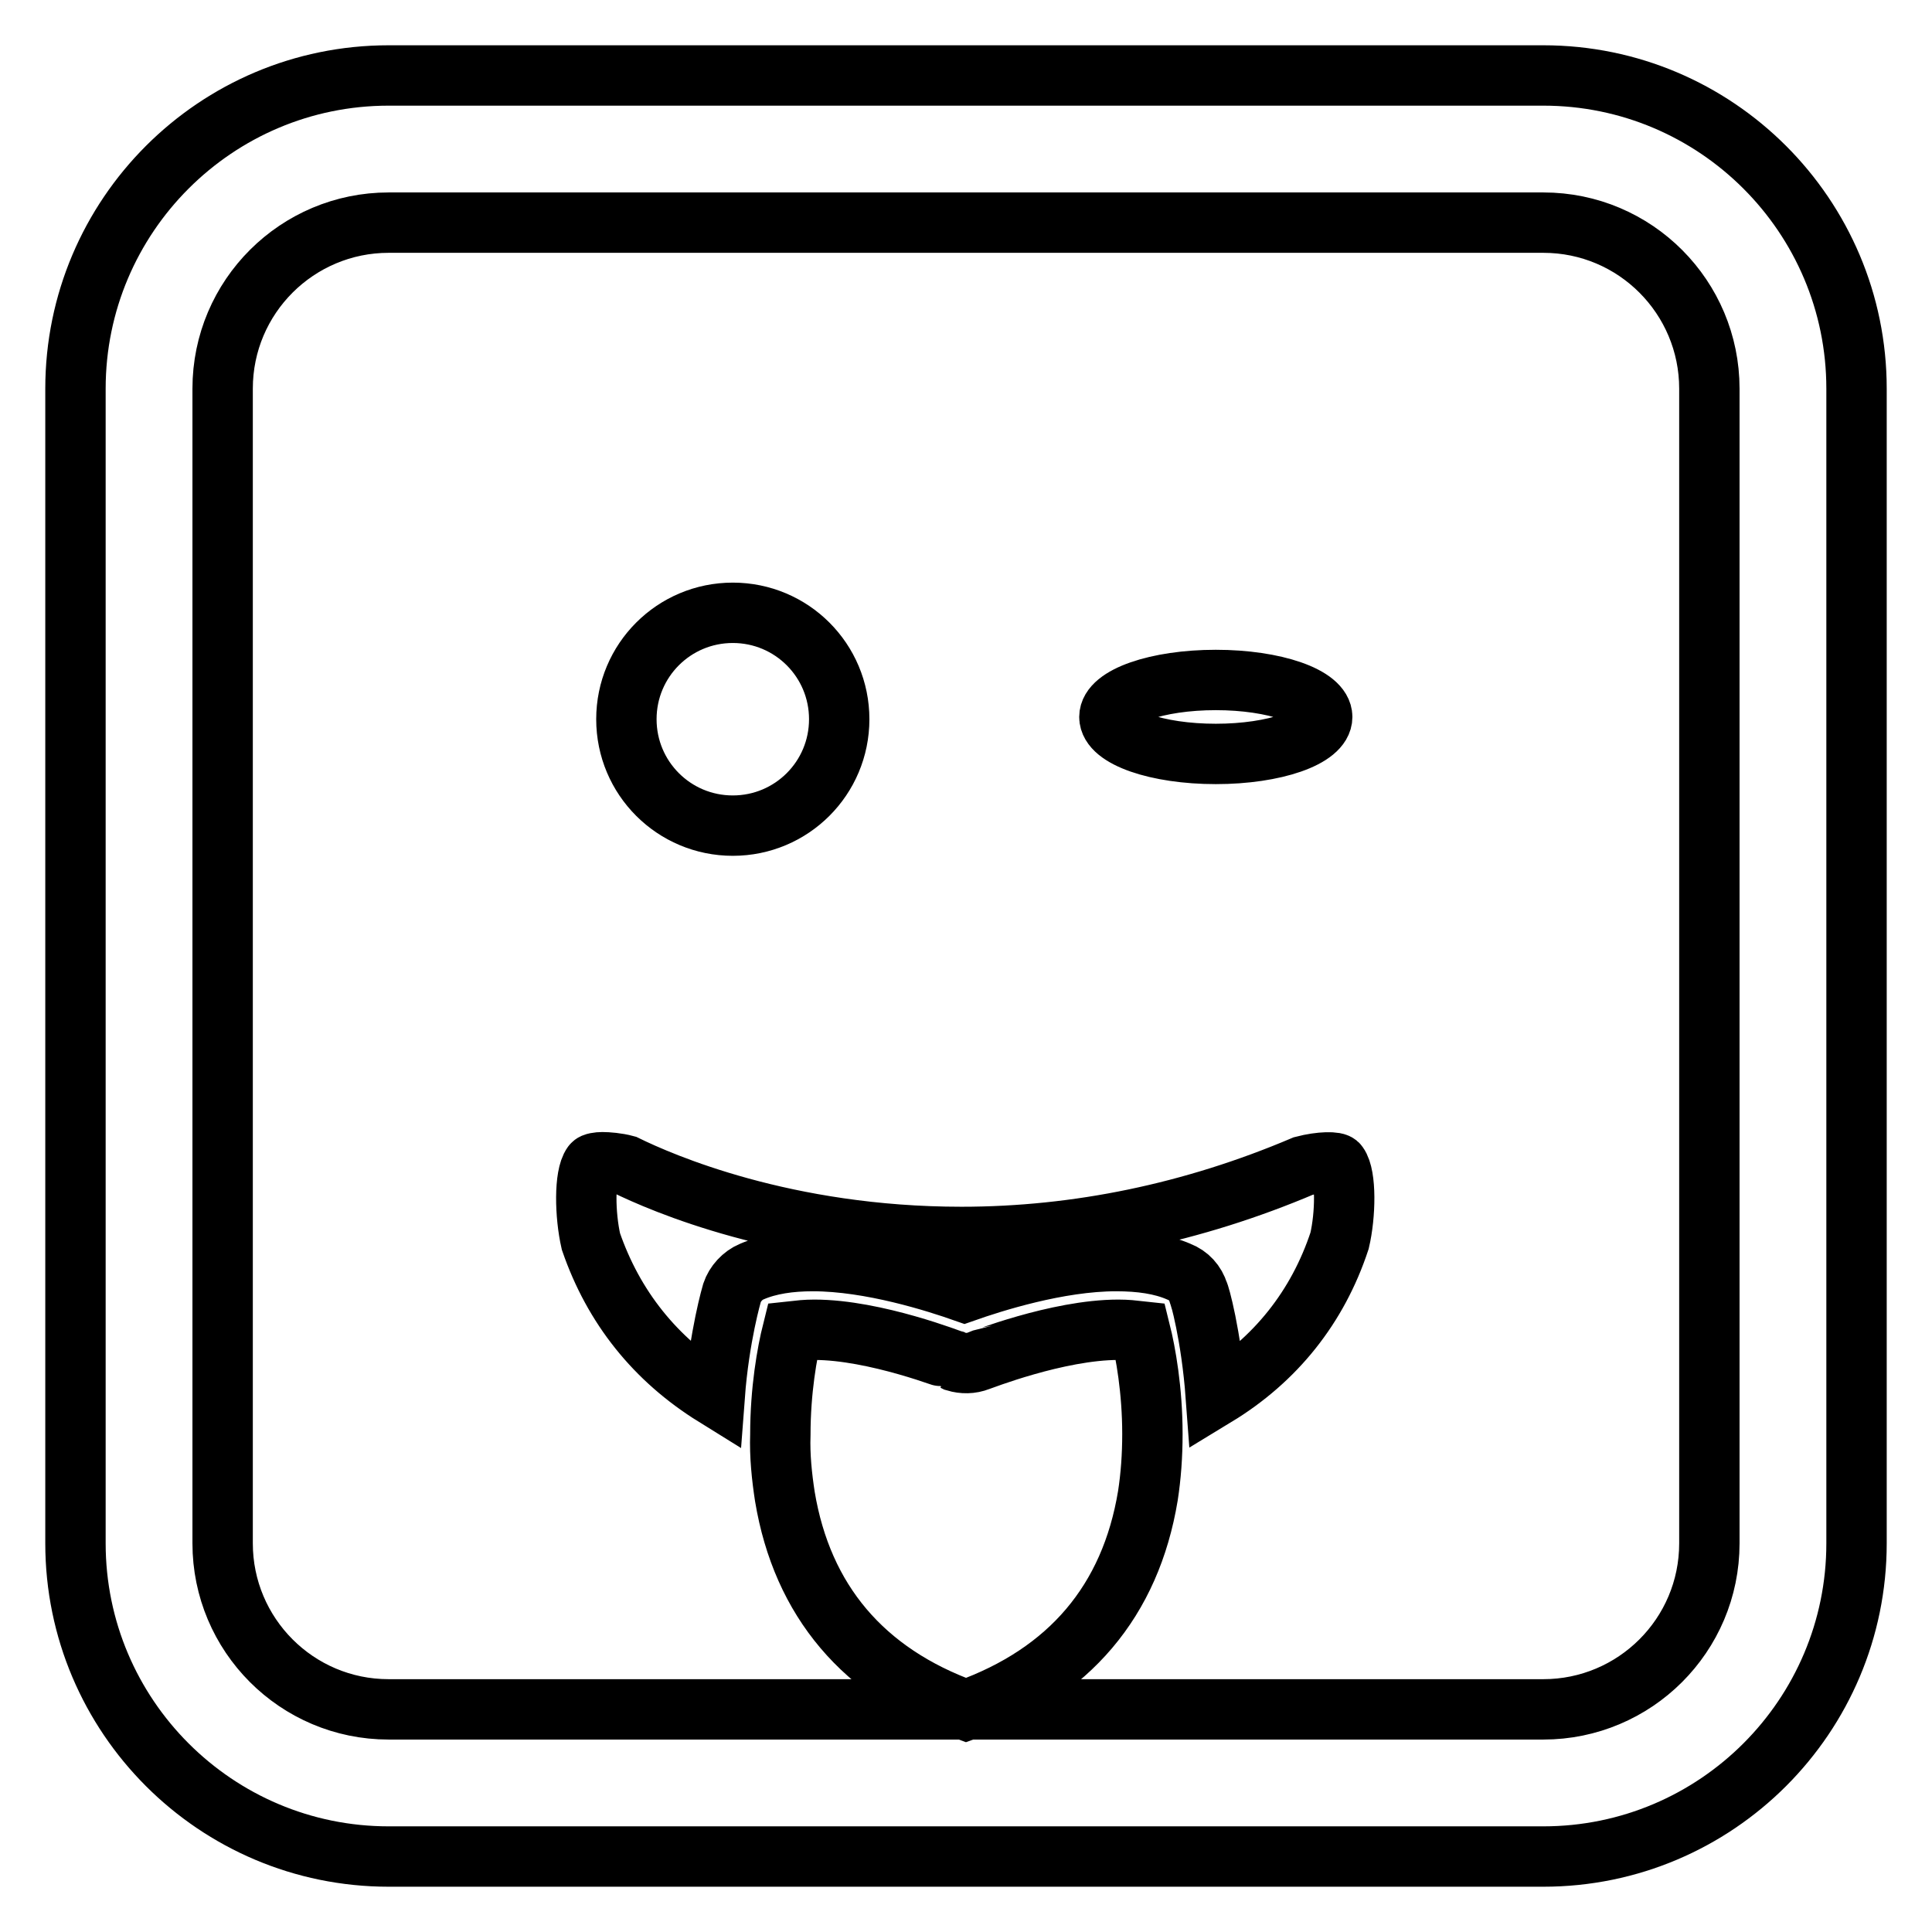
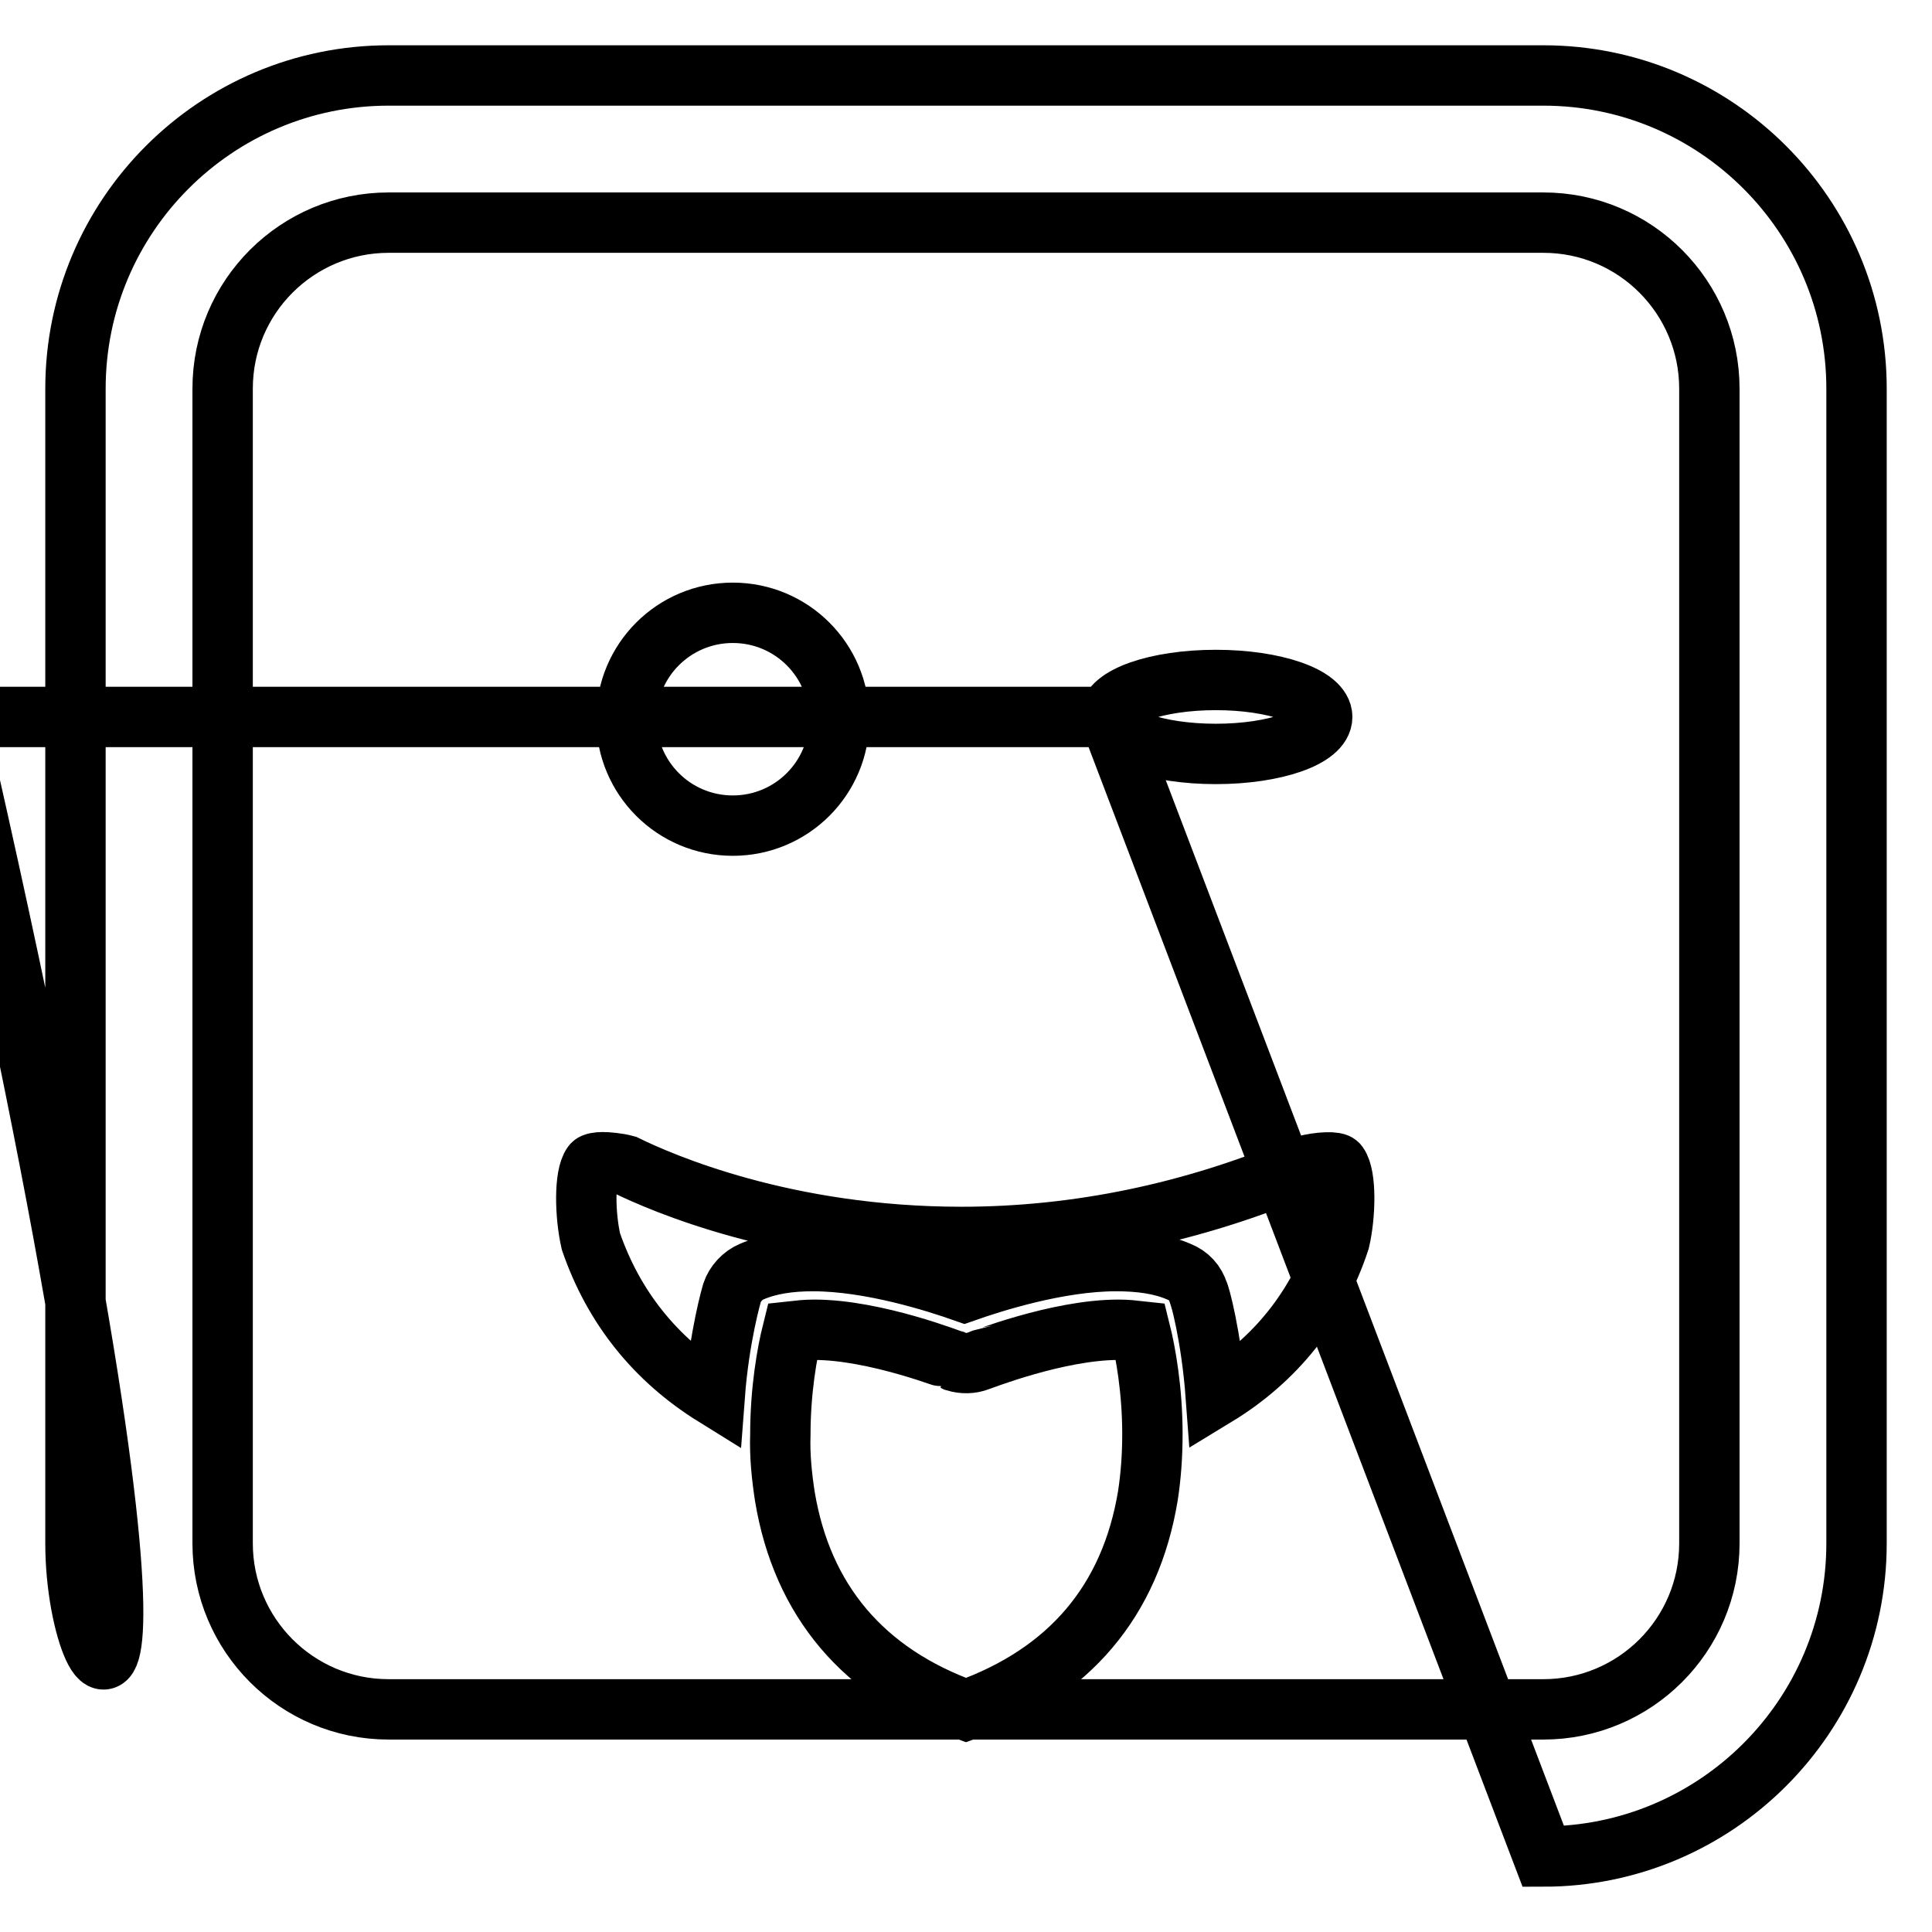
<svg xmlns="http://www.w3.org/2000/svg" version="1.1" x="0px" y="0px" viewBox="0 0 256 256" enable-background="new 0 0 256 256" xml:space="preserve">
  <g>
    <g>
      <g>
-         <path stroke-width="8" fill-opacity="0" stroke="#000000" d="M128,226.6c-13.6-4.9-21.7-14.5-24-28.3c-0.4-2.6-0.7-5.4-0.6-8.2c0-5.9,0.9-10.9,1.6-13.7c0.9-0.1,1.8-0.2,2.9-0.2c8.1,0,18.4,4.1,18.5,4.1c0,0,0.2,0.1,0.2,0.1c1,0.3,2.1,0.3,3.1-0.1c0.1,0,10.4-4.1,18.5-4.1c1.1,0,2,0.1,2.9,0.2c0.7,2.8,1.6,7.8,1.6,13.6c0,2.9-0.2,5.6-0.6,8.2C149.8,212.1,141.7,221.7,128,226.6z M99.6,168.5c-1.2,0.5-2.2,1.6-2.6,2.8c0,0-1.7,5.7-2.3,13.7c-7.9-4.9-13.4-11.8-16.4-20.5c-0.8-3.5-0.9-8.7,0.2-10.2c0.1-0.2,0.8-0.3,1.3-0.3c0.7,0,2,0.1,3.1,0.4c4.7,2.3,21.1,9.5,44.5,9.5c15.4,0,30.7-3.2,45.3-9.4c2.3-0.6,4.4-0.6,4.6-0.2c1.1,1.5,1,6.7,0.2,10.1c-2.9,8.8-8.5,15.8-16.4,20.6c-0.6-8.1-2.2-13.7-2.3-13.7c-0.4-1.3-1.3-2.3-2.6-2.8c-2.3-1-5.1-1.4-8.3-1.4c-7.7,0-16.4,2.8-20.1,4.1c-3.7-1.3-12.4-4.1-20.1-4.1C104.7,167.1,101.9,167.5,99.6,168.5z M83,95.3c0-7.8,6.3-14.1,14.1-14.1c7.8,0,14.1,6.3,14.1,14.1c0,7.8-6.3,14.1-14.1,14.1C89.3,109.4,83,103.1,83,95.3z M147,95c0-2.7,6.3-4.9,14.1-4.9c7.8,0,14.1,2.2,14.1,4.9s-6.3,4.9-14.1,4.9C153.3,99.9,147,97.7,147,95z M204.5,246h-153C28.6,246,10,227.4,10,204.5v-153C10,28.6,28.6,10,51.5,10h153c22.9,0,41.5,18.6,41.5,41.5v153C246,227.4,227.4,246,204.5,246z M51.5,29.5c-12.1,0-22,9.8-22,22v153c0,12.1,9.8,22,22,22h153c12.1,0,22-9.8,22-22v-153c0-12.1-9.8-22-22-22H51.5L51.5,29.5z" />
+         <path stroke-width="8" fill-opacity="0" stroke="#000000" d="M128,226.6c-13.6-4.9-21.7-14.5-24-28.3c-0.4-2.6-0.7-5.4-0.6-8.2c0-5.9,0.9-10.9,1.6-13.7c0.9-0.1,1.8-0.2,2.9-0.2c8.1,0,18.4,4.1,18.5,4.1c0,0,0.2,0.1,0.2,0.1c1,0.3,2.1,0.3,3.1-0.1c0.1,0,10.4-4.1,18.5-4.1c1.1,0,2,0.1,2.9,0.2c0.7,2.8,1.6,7.8,1.6,13.6c0,2.9-0.2,5.6-0.6,8.2C149.8,212.1,141.7,221.7,128,226.6z M99.6,168.5c-1.2,0.5-2.2,1.6-2.6,2.8c0,0-1.7,5.7-2.3,13.7c-7.9-4.9-13.4-11.8-16.4-20.5c-0.8-3.5-0.9-8.7,0.2-10.2c0.1-0.2,0.8-0.3,1.3-0.3c0.7,0,2,0.1,3.1,0.4c4.7,2.3,21.1,9.5,44.5,9.5c15.4,0,30.7-3.2,45.3-9.4c2.3-0.6,4.4-0.6,4.6-0.2c1.1,1.5,1,6.7,0.2,10.1c-2.9,8.8-8.5,15.8-16.4,20.6c-0.6-8.1-2.2-13.7-2.3-13.7c-0.4-1.3-1.3-2.3-2.6-2.8c-2.3-1-5.1-1.4-8.3-1.4c-7.7,0-16.4,2.8-20.1,4.1c-3.7-1.3-12.4-4.1-20.1-4.1C104.7,167.1,101.9,167.5,99.6,168.5z M83,95.3c0-7.8,6.3-14.1,14.1-14.1c7.8,0,14.1,6.3,14.1,14.1c0,7.8-6.3,14.1-14.1,14.1C89.3,109.4,83,103.1,83,95.3z M147,95c0-2.7,6.3-4.9,14.1-4.9c7.8,0,14.1,2.2,14.1,4.9s-6.3,4.9-14.1,4.9C153.3,99.9,147,97.7,147,95z h-153C28.6,246,10,227.4,10,204.5v-153C10,28.6,28.6,10,51.5,10h153c22.9,0,41.5,18.6,41.5,41.5v153C246,227.4,227.4,246,204.5,246z M51.5,29.5c-12.1,0-22,9.8-22,22v153c0,12.1,9.8,22,22,22h153c12.1,0,22-9.8,22-22v-153c0-12.1-9.8-22-22-22H51.5L51.5,29.5z" />
      </g>
      <g />
      <g />
      <g />
      <g />
      <g />
      <g />
      <g />
      <g />
      <g />
      <g />
      <g />
      <g />
      <g />
      <g />
      <g />
    </g>
  </g>
</svg>